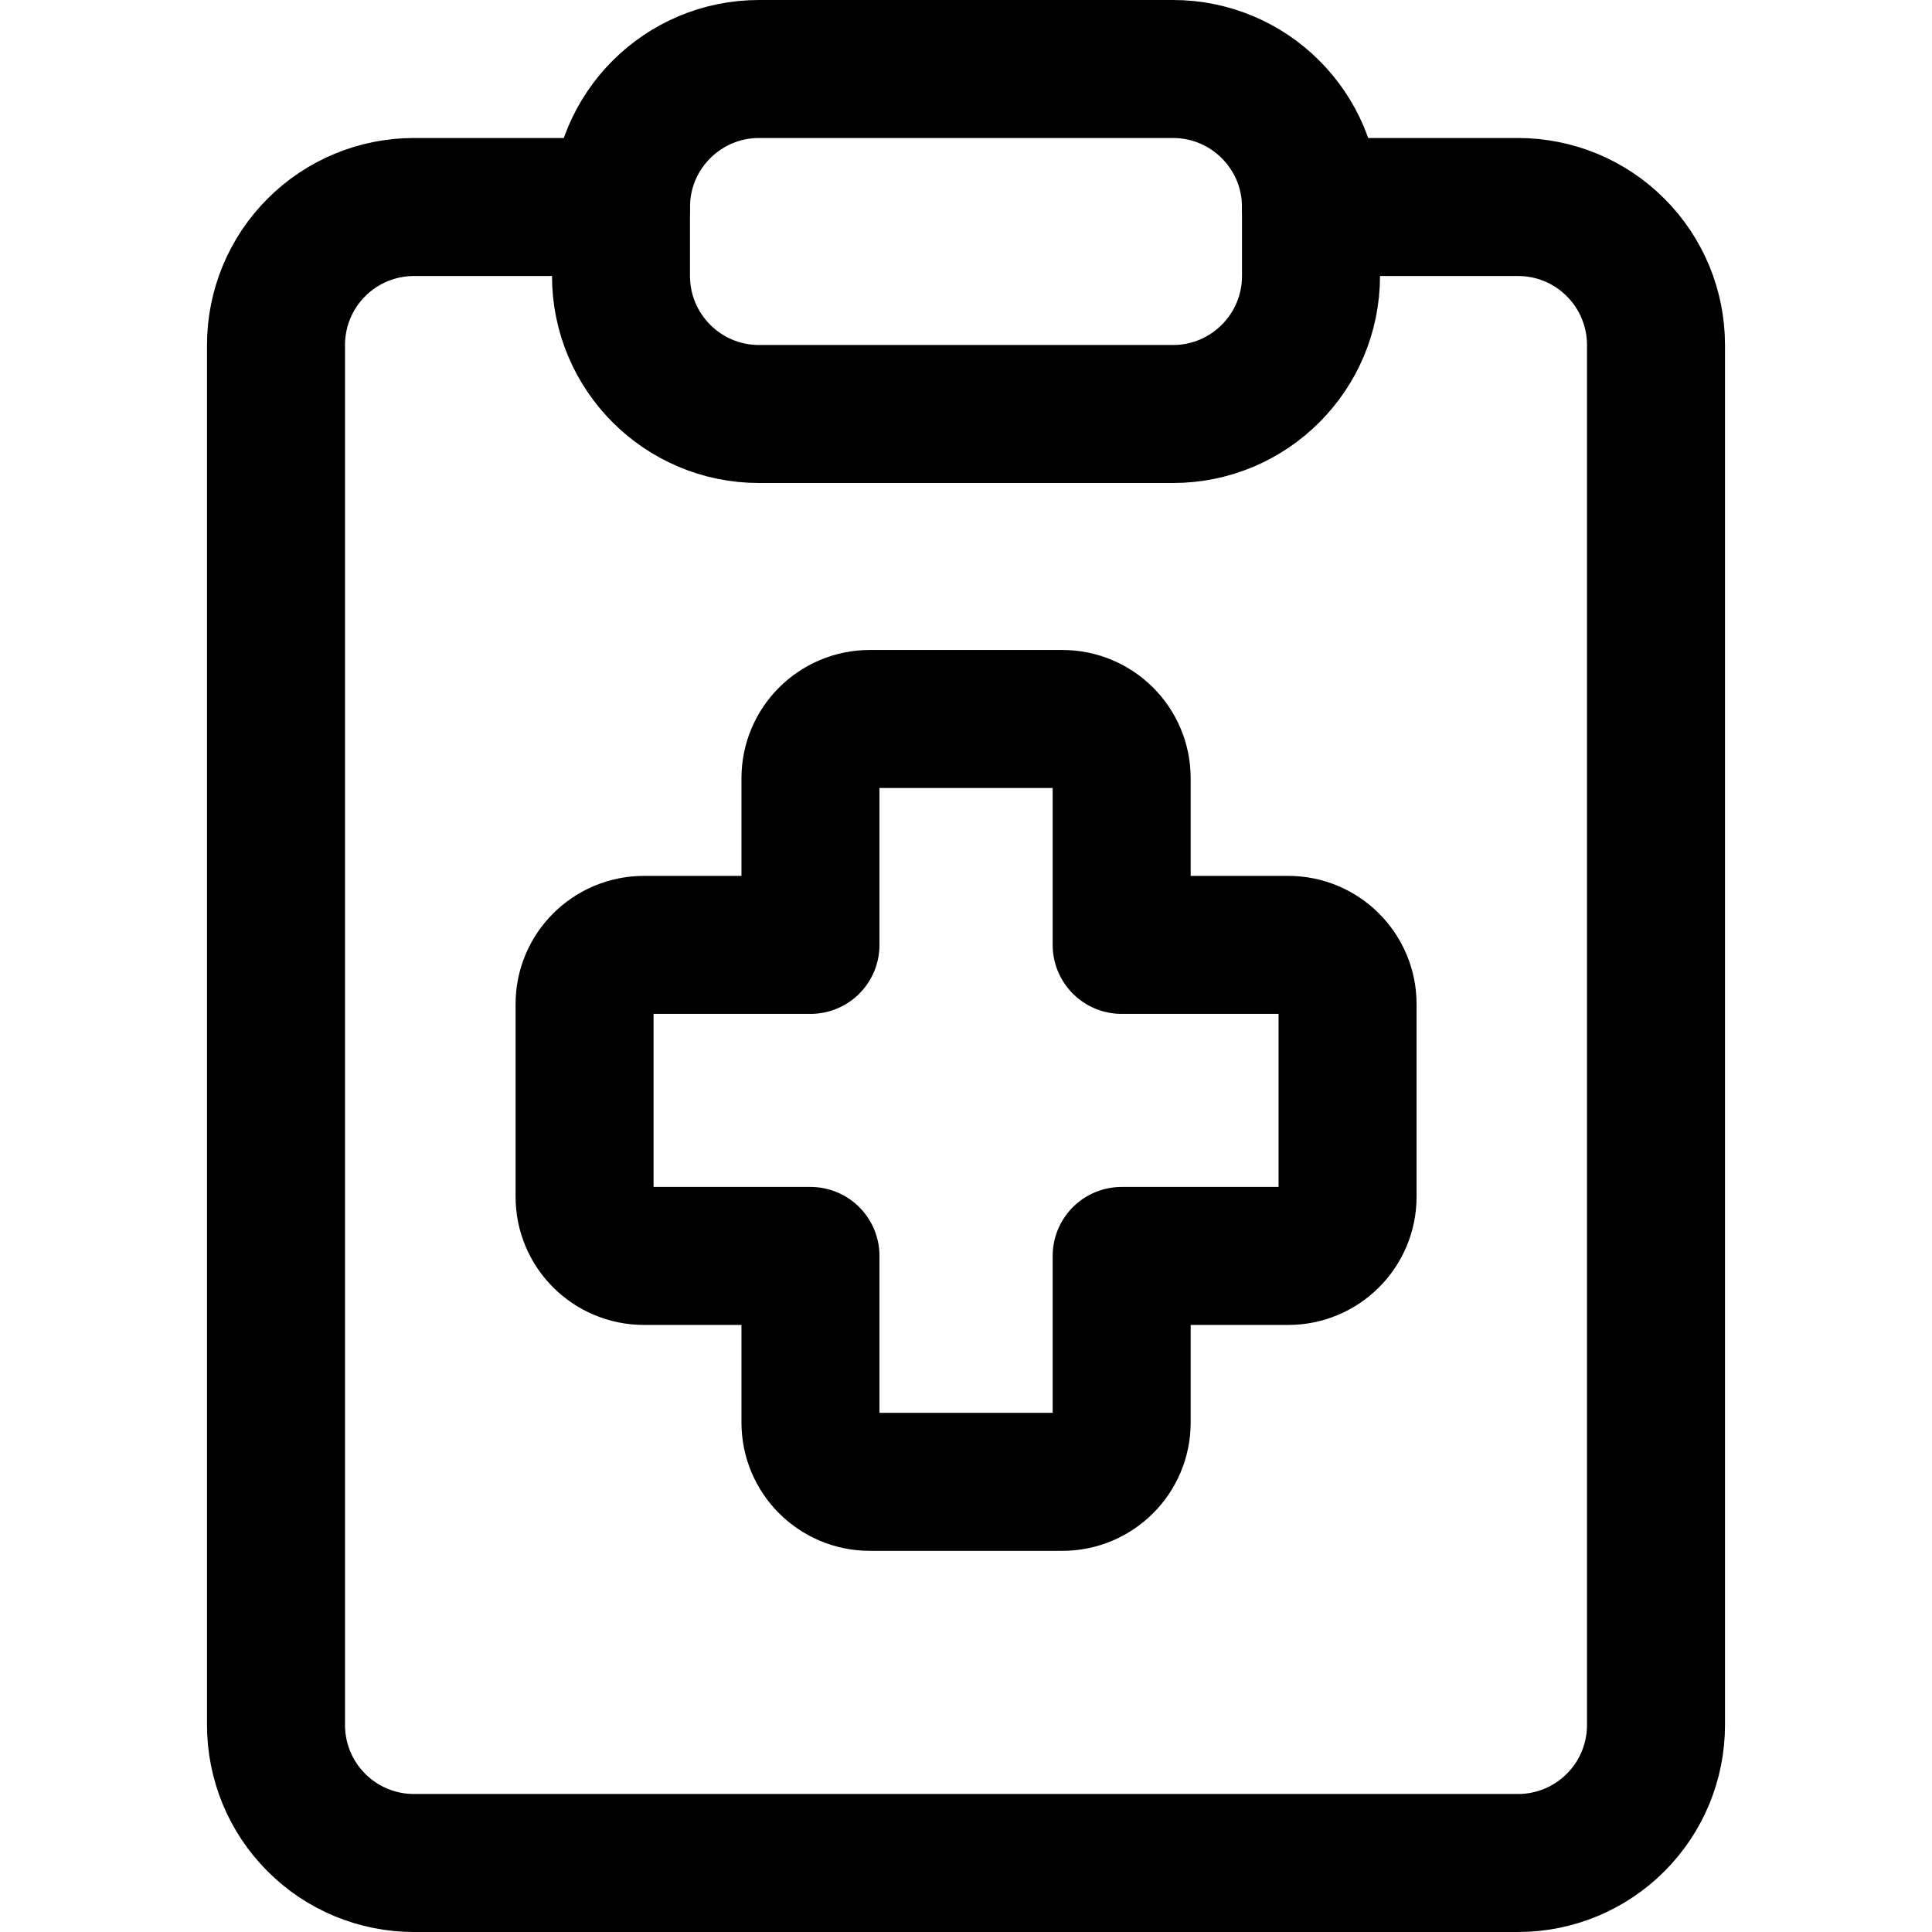
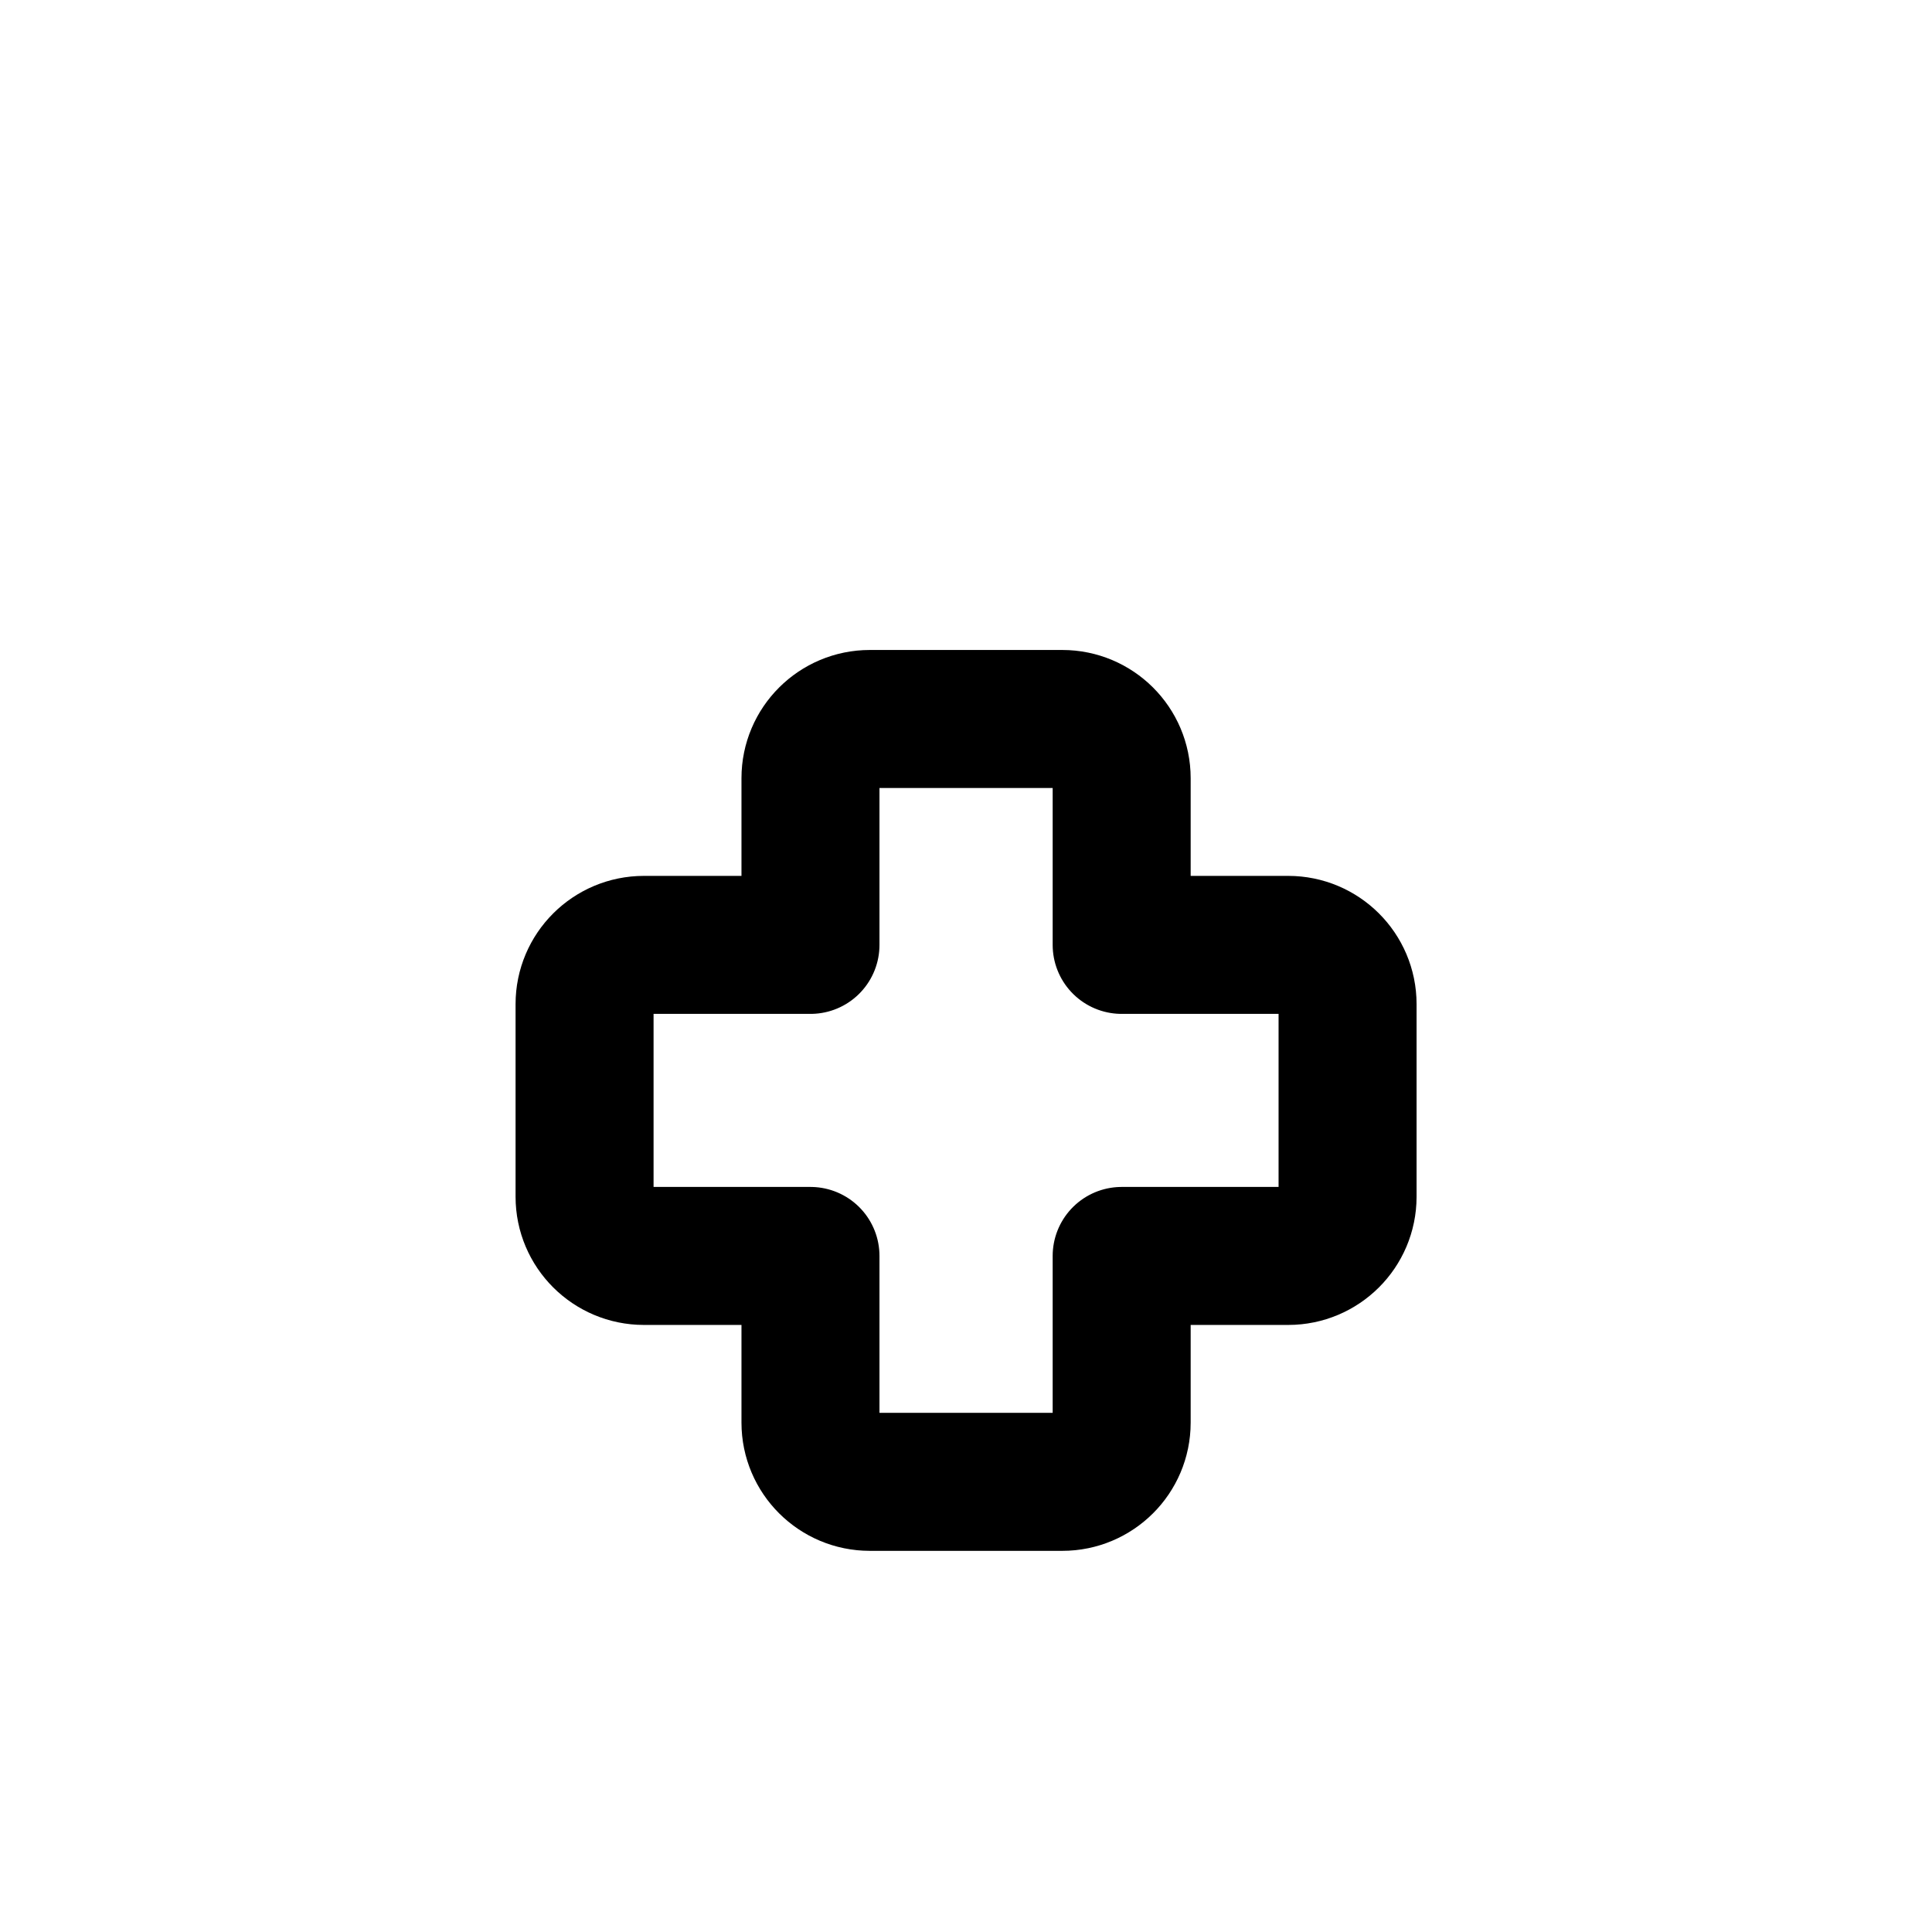
<svg xmlns="http://www.w3.org/2000/svg" width="14" height="14" viewBox="0 0 14 14" fill="none">
-   <path d="M9.5 1.5H11C11.265 1.5 11.52 1.605 11.707 1.793C11.895 1.98 12 2.235 12 2.5V12.5C12 12.765 11.895 13.02 11.707 13.207C11.52 13.395 11.265 13.5 11 13.5H3C2.735 13.5 2.48 13.395 2.293 13.207C2.105 13.02 2 12.765 2 12.5V2.5C2 2.235 2.105 1.98 2.293 1.793C2.48 1.605 2.735 1.5 3 1.5H4.5" stroke="black" stroke-linecap="round" stroke-linejoin="round" />
-   <path d="M8.5 0.5H5.5C4.948 0.5 4.5 0.948 4.5 1.5V2C4.5 2.552 4.948 3 5.5 3H8.5C9.052 3 9.5 2.552 9.5 2V1.5C9.5 0.948 9.052 0.5 8.5 0.5Z" stroke="black" stroke-linecap="round" stroke-linejoin="round" />
  <path d="M6.303 5.21C6.066 5.21 5.873 5.402 5.873 5.639V6.847H4.666C4.429 6.847 4.236 7.039 4.236 7.276V8.672C4.236 8.909 4.429 9.101 4.666 9.101H5.873V10.309C5.873 10.546 6.066 10.738 6.303 10.738H7.698C7.935 10.738 8.128 10.546 8.128 10.309V9.101H9.335C9.572 9.101 9.765 8.909 9.765 8.672V7.276C9.765 7.039 9.572 6.847 9.335 6.847H8.128V5.639C8.128 5.402 7.935 5.21 7.698 5.21H6.303Z" stroke="black" stroke-linecap="round" stroke-linejoin="round" />
</svg>